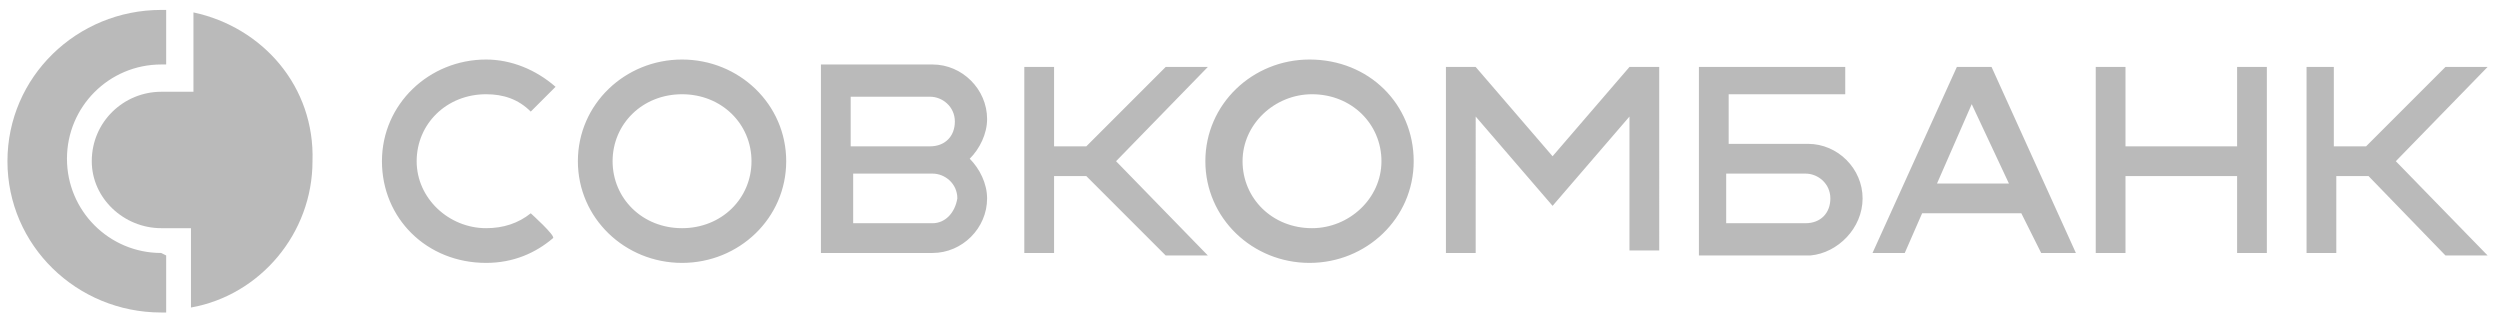
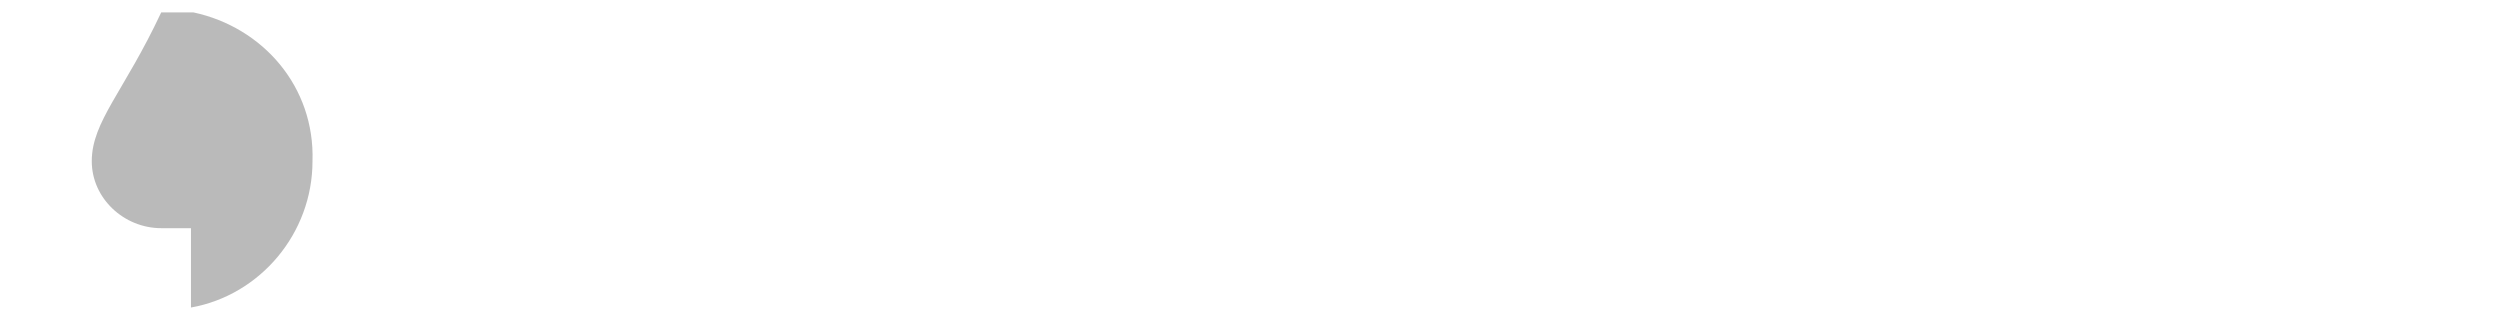
<svg xmlns="http://www.w3.org/2000/svg" id="Layer_1" viewBox="0 0 100.8 12.8">
  <style>.st0{opacity:.5}.st1{fill:#767676}</style>
  <g class="st0">
-     <path class="st1" d="M7.8.5v3.2H6.5C5 3.7 3.7 4.9 3.7 6.5 3.7 8 5 9.2 6.5 9.2h1.2v3.2c2.8-.5 4.9-3 4.9-5.9.1-3-2-5.4-4.8-6" />
-     <path class="st1" d="M6.5 10.2c-2.1 0-3.8-1.7-3.8-3.8s1.7-3.8 3.8-3.8h.2V.4h-.2C3.1.4.3 3.1.3 6.5c0 3.4 2.8 6.1 6.2 6.1h.2v-2.3l-.2-.1zm14.9-1.6c-.5.4-1.1.6-1.8.6-1.5 0-2.8-1.2-2.8-2.7 0-1.5 1.2-2.7 2.8-2.7.7 0 1.3.2 1.8.7l1-1c-.8-.7-1.8-1.1-2.8-1.1-2.3 0-4.2 1.8-4.2 4.1s1.8 4.1 4.2 4.1c1.1 0 2-.4 2.7-1 .1-.1-.9-1-.9-1zm44.3-5.9l-3.1 3.6-3.1-3.6h-1.2v7.5h1.2V4.7l3.1 3.6 3.1-3.6v5.4h1.2V2.7h-1.2zm-34 3.8c0 2.3-1.9 4.1-4.2 4.1-2.3 0-4.2-1.8-4.2-4.1s1.9-4.1 4.2-4.1 4.2 1.8 4.2 4.1m-1.4 0c0-1.5-1.2-2.7-2.8-2.7S24.7 5 24.7 6.5c0 1.5 1.2 2.7 2.8 2.7s2.8-1.2 2.8-2.7m26.7 0c0 2.3-1.9 4.1-4.2 4.1-2.3 0-4.2-1.8-4.2-4.1s1.9-4.1 4.2-4.1c2.4 0 4.2 1.8 4.2 4.1m-1.3 0c0-1.5-1.2-2.7-2.8-2.7-1.5 0-2.8 1.2-2.8 2.7 0 1.5 1.2 2.7 2.8 2.7 1.5 0 2.8-1.2 2.8-2.7m-7-3.8H47l-3.2 3.2h-1.3V2.7h-1.2v7.5h1.2V7.1h1.3l3.2 3.2h1.7L45 6.5l3.7-3.8zM100.3 2.7h-1.7l-3.2 3.2h-1.3V2.7H93v7.5h1.2V7.1h1.3l3.1 3.2h1.7l-3.7-3.8 3.7-3.8zm-18 7.5h1.4l-3.4-7.5h-1.4l-3.4 7.5h1.3l.7-1.6h4l.8 1.6zm-4.2-2.8l1.4-3.2L81 7.4h-2.9zM39.8 8c0-.6-.3-1.2-.7-1.6.4-.4.7-1 .7-1.6 0-1.2-1-2.2-2.2-2.2h-4.5v7.6h4.5c1.2 0 2.2-1 2.2-2.2zm-5.5-4.1h3.2c.5 0 1 .4 1 1s-.4 1-1 1h-3.2v-2zM37.6 9h-3.2V7h3.2c.5 0 1 .4 1 1-.1.6-.5 1-1 1zM90.2 2.7v3.2h-4.5V2.7h-1.2v7.5h1.2V7.1h4.5v3.1h1.2V2.7h-1.2zM75.1 8c0-1.2-1-2.2-2.2-2.2h-3.2v-2h4.7V2.7h-5.9v7.6H73c1.1-.1 2.1-1.1 2.1-2.3zm-2.3 1h-3.2V7h3.2c.5 0 1 .4 1 1s-.4 1-1 1z" />
+     <path class="st1" d="M7.8.5H6.5C5 3.7 3.7 4.9 3.7 6.5 3.7 8 5 9.2 6.5 9.2h1.2v3.2c2.8-.5 4.9-3 4.9-5.9.1-3-2-5.4-4.8-6" />
  </g>
</svg>